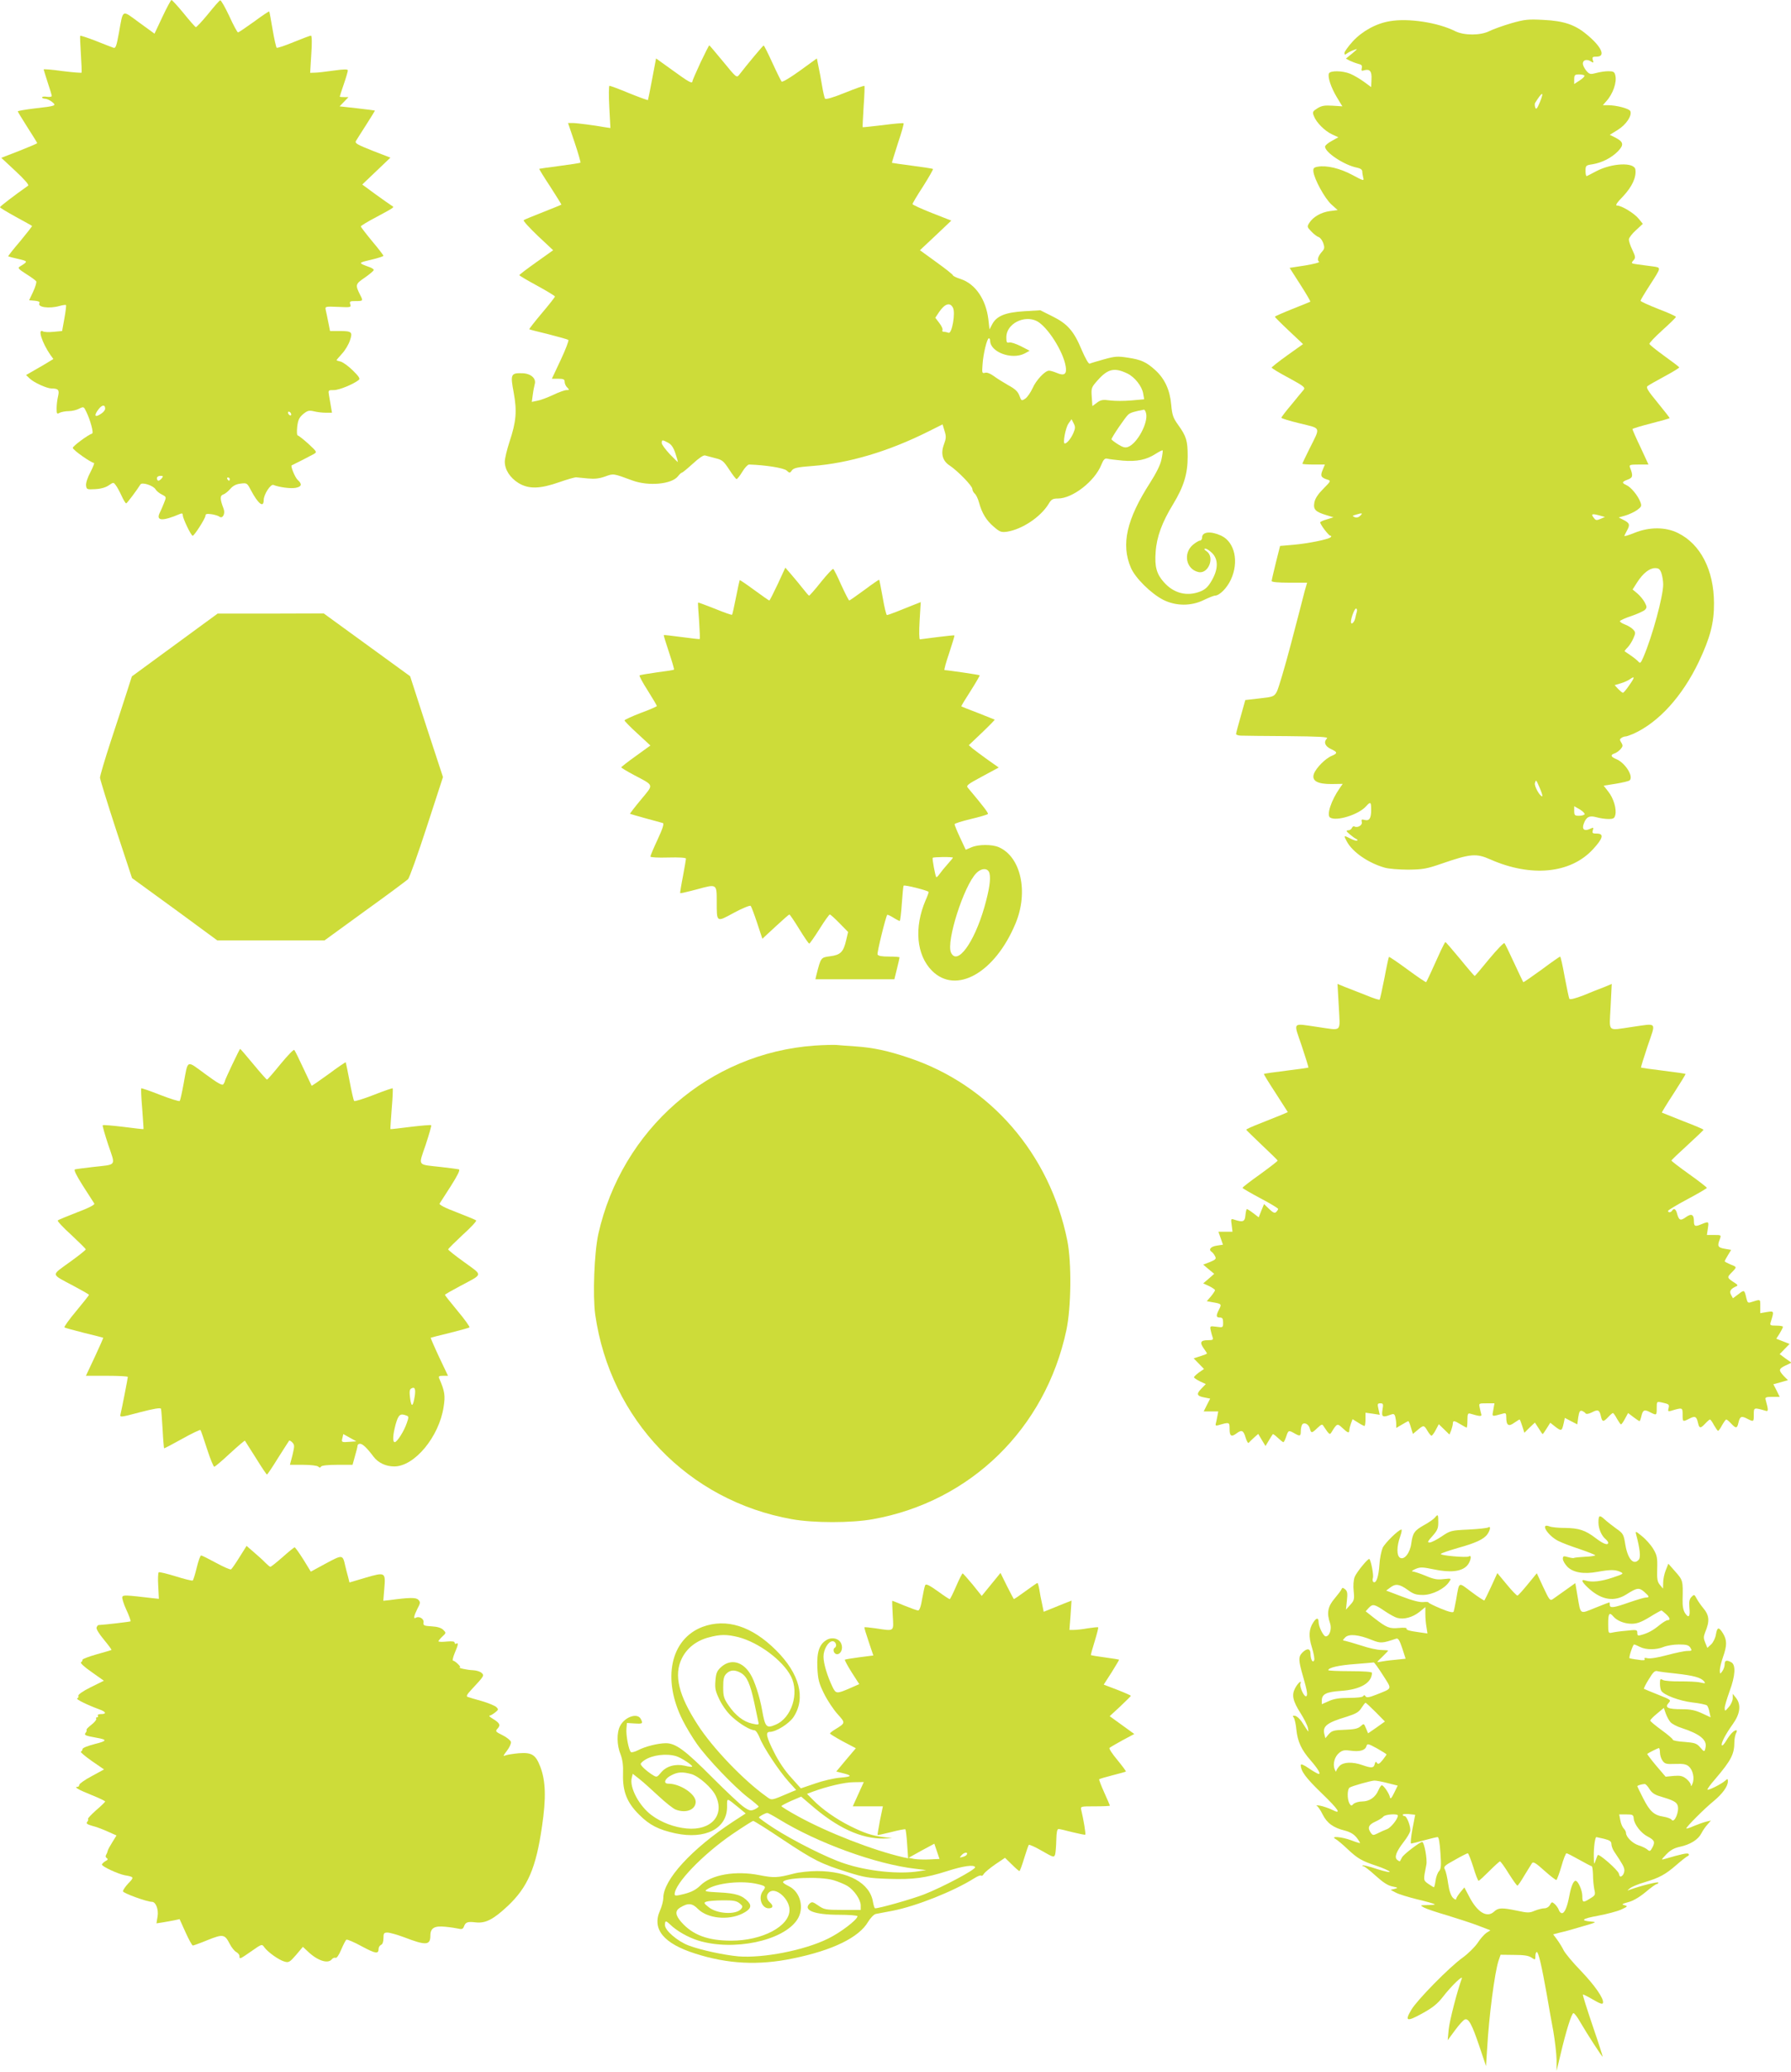
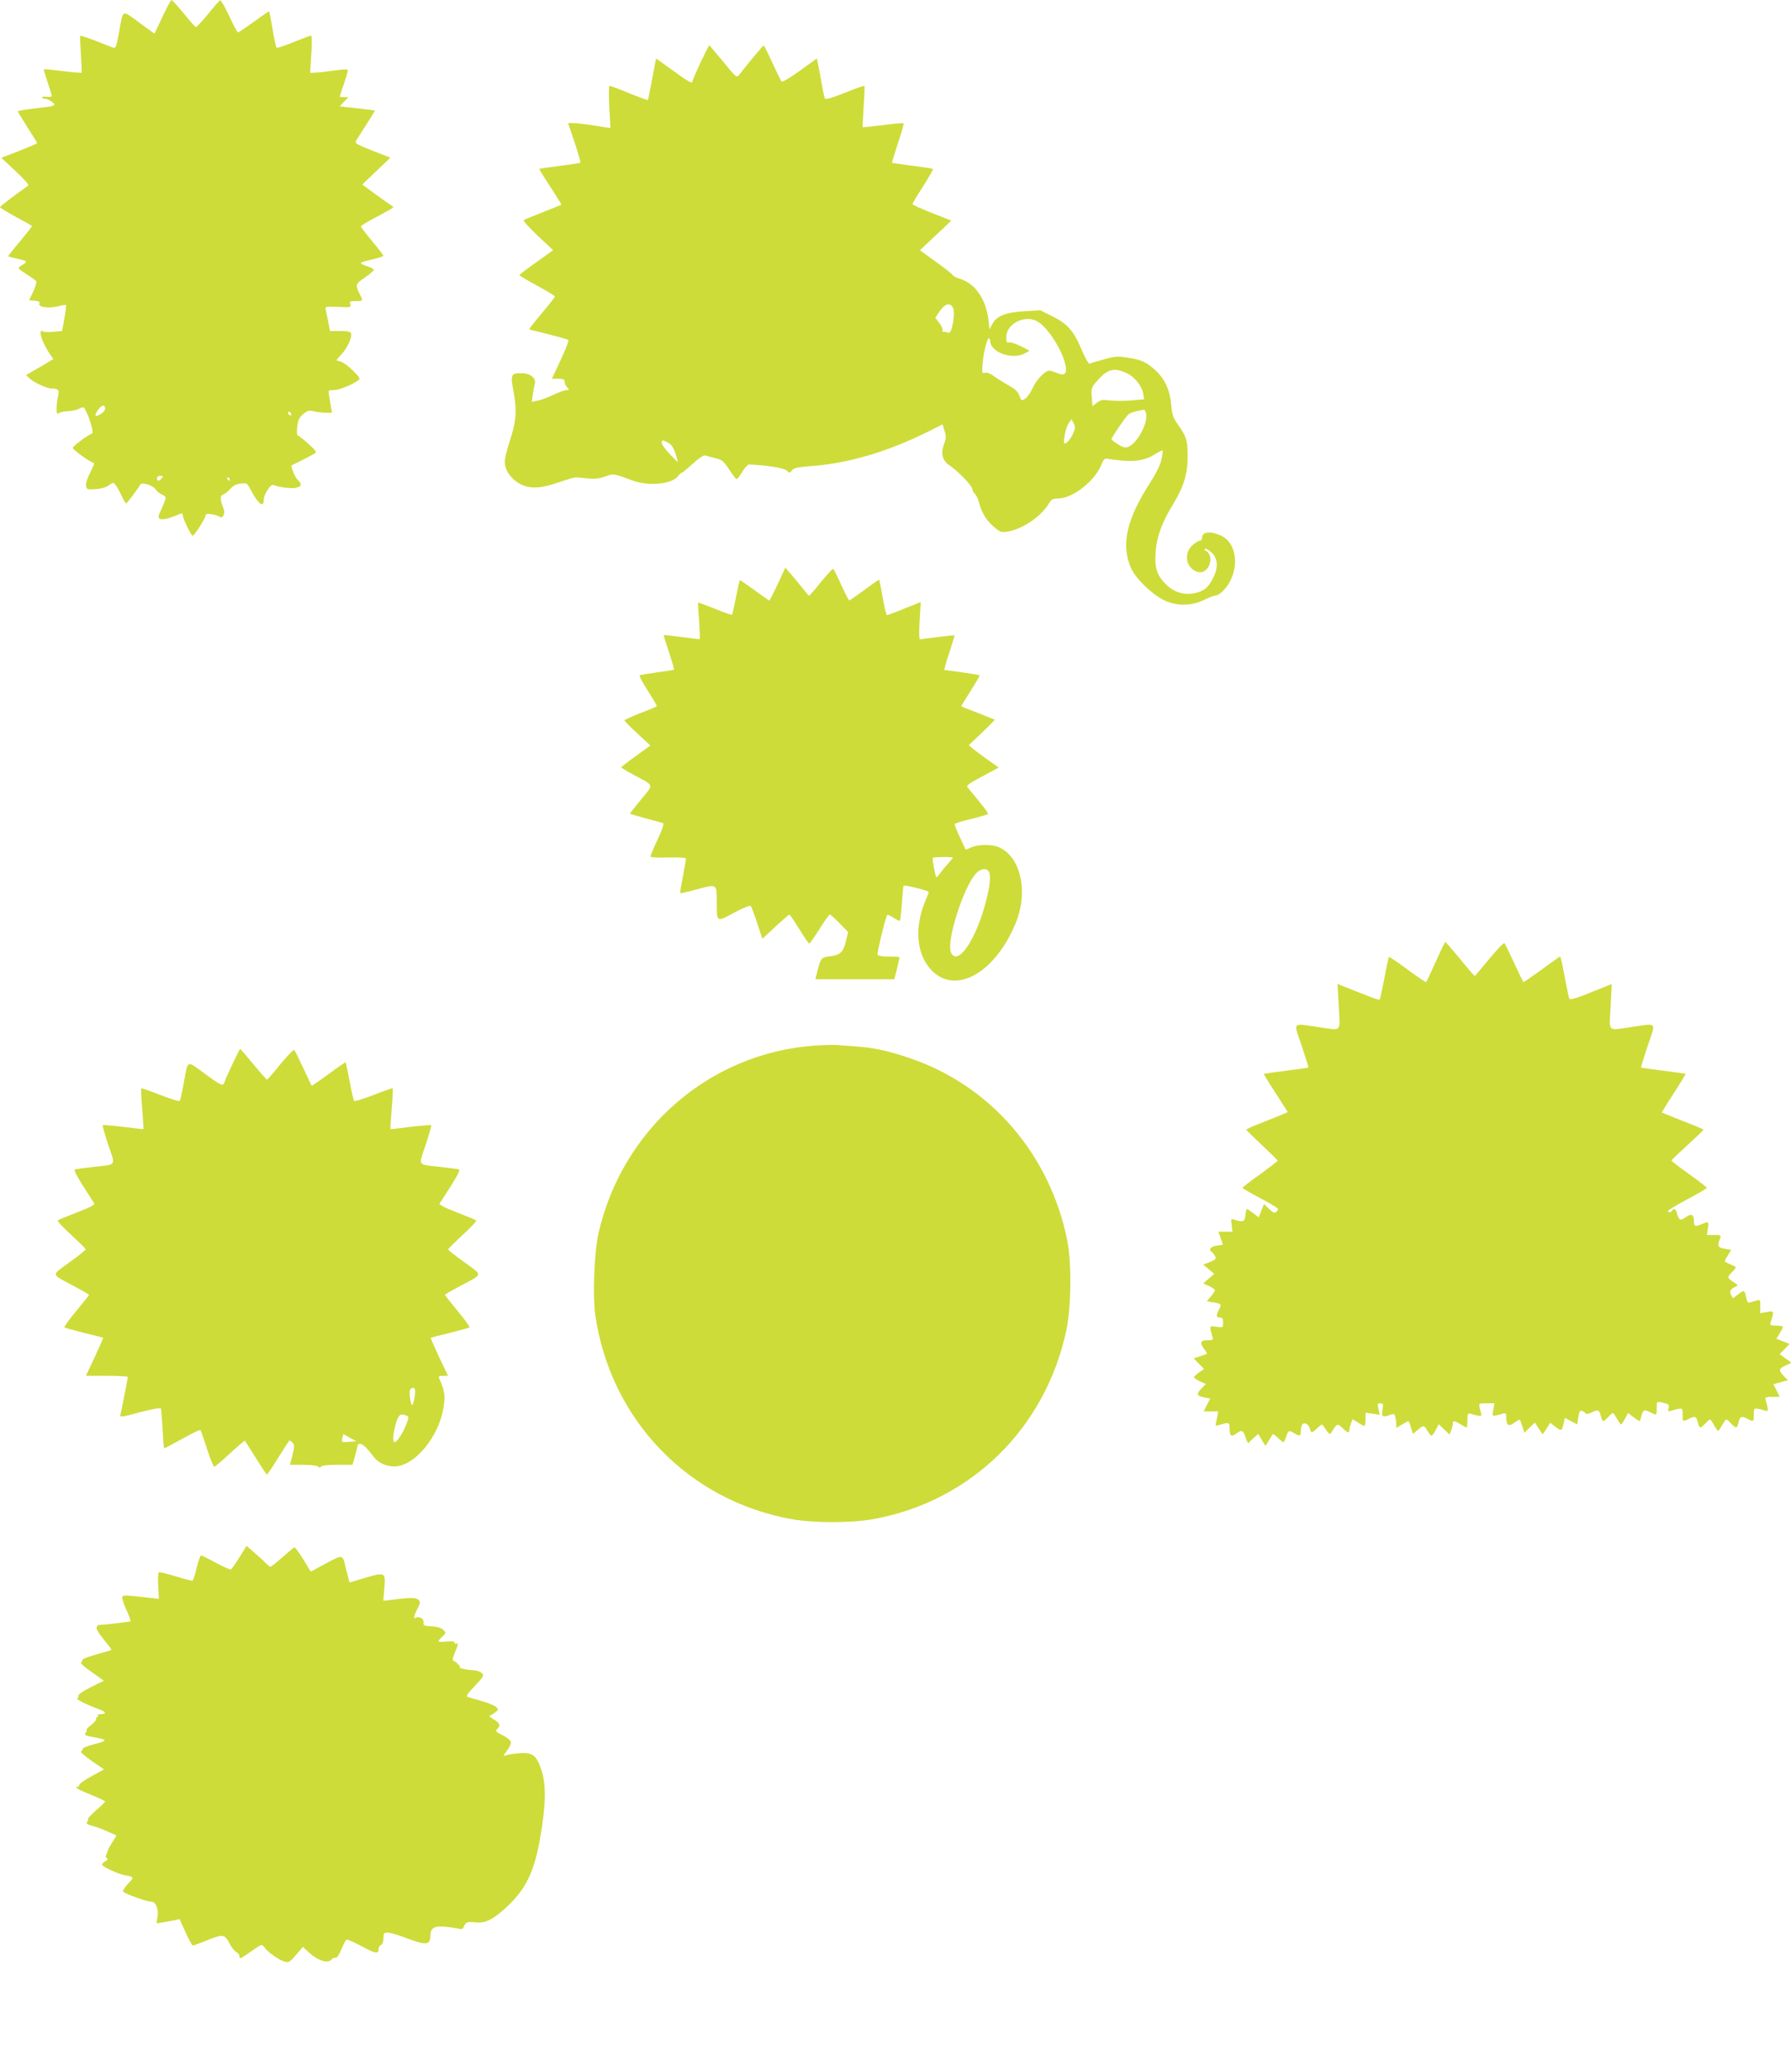
<svg xmlns="http://www.w3.org/2000/svg" version="1.0" width="1107pt" height="1280pt" viewBox="0 0 1107 1280" preserveAspectRatio="xMidYMid meet">
  <g transform="translate(0,1280) scale(0.1,-0.1)" fill="#cddc39" stroke="none">
    <path d="M1004 12696 l-49 -104 -95 69 c-109 80 -98 85 -125 -64 -15 -82 -20 -97 -34 -92 -9 3 -58 22 -108 42 -51 20 -95 34 -97 32 -2 -2 0 -53 4 -114 4 -60 6 -112 4 -114 -2 -2 -56 2 -119 10 -63 9 -115 13 -115 10 0 -3 12 -40 25 -81 14 -41 25 -78 25 -83 0 -5 -14 -7 -30 -5 -16 3 -30 1 -30 -4 0 -4 9 -8 19 -8 10 0 29 -9 42 -19 30 -24 26 -26 -108 -41 -57 -7 -103 -15 -103 -18 0 -3 27 -47 60 -99 33 -51 60 -95 60 -97 0 -3 -50 -24 -111 -48 l-111 -43 88 -82 c56 -52 85 -86 78 -90 -88 -62 -174 -128 -174 -133 0 -4 44 -30 98 -60 53 -29 99 -54 100 -56 2 -1 -31 -43 -73 -94 -43 -50 -76 -92 -74 -94 2 -1 30 -9 63 -16 60 -14 60 -15 10 -46 -16 -9 -12 -15 38 -47 31 -19 59 -40 62 -45 3 -6 -5 -34 -19 -64 l-25 -53 35 -3 c22 -2 33 -7 29 -14 -16 -26 60 -37 125 -18 19 5 37 8 39 5 2 -2 -2 -39 -10 -82 l-14 -78 -52 -5 c-29 -3 -59 -2 -67 3 -34 19 -5 -71 46 -145 l19 -26 -56 -34 c-31 -18 -69 -40 -85 -49 l-28 -16 22 -21 c27 -26 105 -61 134 -62 44 0 51 -9 42 -48 -5 -20 -9 -54 -9 -75 0 -34 2 -37 19 -27 11 5 36 10 56 10 20 0 49 7 64 15 28 14 29 13 44 -18 25 -51 47 -132 37 -135 -28 -10 -120 -78 -120 -89 0 -13 114 -93 131 -93 4 0 -6 -26 -22 -57 -17 -31 -29 -68 -27 -82 3 -25 5 -26 58 -23 35 2 65 11 83 24 28 19 29 19 42 1 8 -10 24 -39 36 -65 12 -27 25 -48 29 -48 5 0 68 84 88 117 10 16 81 -7 94 -31 5 -9 22 -23 38 -31 29 -15 29 -15 14 -52 -8 -21 -20 -48 -26 -60 -26 -52 15 -55 125 -8 12 5 17 3 17 -9 0 -19 51 -126 61 -126 10 0 79 108 79 124 0 11 9 13 38 9 20 -3 42 -10 48 -15 20 -15 38 18 26 49 -23 60 -23 81 -2 88 10 3 30 19 43 34 16 19 36 30 63 33 39 5 41 5 64 -39 46 -87 80 -113 80 -62 0 34 43 100 60 93 34 -14 106 -24 137 -18 38 7 42 23 13 49 -16 14 -46 87 -37 90 6 2 115 58 135 69 23 13 22 14 -33 65 -31 28 -61 51 -65 51 -5 0 -6 24 -3 53 5 42 12 57 36 78 27 22 36 25 67 18 19 -5 52 -9 74 -9 l38 0 -6 35 c-3 19 -9 51 -12 70 -6 35 -6 35 30 35 33 0 120 36 154 63 9 7 1 21 -37 58 -27 27 -61 51 -75 55 -14 3 -26 7 -26 9 0 1 15 19 34 40 19 20 41 57 49 82 18 53 12 58 -70 58 l-53 0 -11 55 c-6 30 -13 65 -16 76 -4 21 -2 21 77 18 78 -4 81 -3 75 16 -6 18 -2 20 34 20 46 0 46 1 27 38 -31 62 -30 67 29 107 30 21 55 42 55 47 0 5 -12 13 -27 18 -71 26 -71 26 10 45 42 10 77 21 77 25 0 3 -31 44 -70 90 -38 46 -70 88 -70 91 0 4 44 31 98 59 115 62 111 59 92 70 -8 5 -52 36 -98 69 l-83 61 87 83 87 83 -111 43 c-93 37 -110 46 -102 60 5 9 34 54 64 101 30 47 54 86 53 87 -1 1 -51 7 -110 14 l-108 12 27 28 28 29 -27 0 c-15 0 -27 1 -27 3 0 2 11 37 25 77 14 40 25 79 25 85 0 8 -23 8 -87 -1 -49 -7 -101 -13 -117 -13 l-29 -1 7 115 c5 67 4 115 -2 115 -5 0 -53 -18 -107 -40 -53 -22 -101 -38 -105 -35 -3 2 -15 53 -25 112 -10 59 -19 110 -21 112 -2 2 -44 -26 -94 -63 -50 -36 -94 -66 -99 -66 -4 0 -29 45 -54 101 -26 55 -51 99 -56 97 -5 -1 -39 -40 -76 -86 -37 -45 -71 -81 -75 -80 -4 2 -38 40 -75 86 -37 45 -71 82 -75 82 -4 0 -29 -47 -56 -104z m-354 -2421 c0 -8 -10 -21 -22 -29 -42 -30 -51 -15 -17 28 21 26 39 27 39 1z m1150 -36 c0 -6 -4 -7 -10 -4 -5 3 -10 11 -10 16 0 6 5 7 10 4 6 -3 10 -11 10 -16z m-800 -394 c-7 -8 -16 -15 -21 -15 -5 0 -9 7 -9 15 0 9 9 15 21 15 18 0 19 -2 9 -15z m420 -5 c0 -5 -2 -10 -4 -10 -3 0 -8 5 -11 10 -3 6 -1 10 4 10 6 0 11 -4 11 -10z" />
-     <path d="M8590 12669 c-85 -14 -171 -62 -229 -125 -28 -31 -51 -63 -51 -71 0 -11 3 -13 13 -5 7 6 26 16 42 22 29 11 29 10 -8 -21 l-38 -31 24 -13 c13 -6 36 -15 51 -19 22 -5 27 -11 23 -27 -4 -15 -1 -19 12 -14 37 11 51 -4 48 -55 l-2 -48 -45 33 c-25 18 -62 40 -84 49 -48 20 -125 21 -132 2 -9 -22 13 -87 49 -147 l34 -56 -61 4 c-49 3 -67 0 -93 -16 -30 -19 -32 -23 -22 -48 15 -40 67 -92 112 -113 l39 -18 -41 -23 c-23 -12 -41 -28 -41 -35 0 -36 120 -115 198 -130 20 -4 32 -12 32 -23 0 -9 3 -26 6 -39 6 -21 2 -20 -67 17 -76 41 -160 61 -214 51 -25 -4 -29 -10 -27 -30 5 -47 71 -167 111 -203 l39 -35 -47 -6 c-54 -7 -103 -35 -127 -71 -16 -25 -16 -27 11 -55 16 -17 36 -32 46 -35 9 -3 22 -20 28 -37 9 -27 8 -35 -7 -52 -26 -29 -33 -54 -19 -63 7 -4 -31 -14 -85 -23 l-97 -15 66 -103 c36 -56 64 -104 62 -106 -2 -1 -52 -22 -111 -45 -60 -24 -108 -45 -108 -48 0 -3 39 -42 87 -87 l87 -82 -97 -69 c-53 -38 -97 -73 -97 -76 0 -4 47 -33 106 -64 92 -50 103 -59 92 -73 -7 -8 -41 -49 -75 -91 -35 -41 -63 -78 -63 -82 0 -4 52 -20 115 -35 133 -33 128 -18 59 -156 -24 -48 -44 -90 -44 -93 0 -3 31 -5 69 -5 l70 0 -14 -34 c-16 -37 -10 -47 32 -60 20 -6 18 -10 -27 -55 -33 -33 -51 -60 -56 -85 -8 -44 6 -58 75 -79 l43 -13 -41 -13 c-23 -6 -41 -15 -41 -18 0 -14 53 -83 63 -83 7 0 7 -3 2 -9 -15 -14 -141 -39 -232 -47 l-81 -7 -26 -103 c-14 -57 -26 -108 -26 -114 0 -6 41 -10 109 -10 l110 0 -15 -52 c-7 -29 -45 -174 -84 -323 -39 -148 -79 -283 -89 -300 -16 -28 -22 -31 -106 -40 l-88 -10 -28 -100 c-16 -55 -29 -104 -29 -110 0 -5 15 -10 32 -10 18 -1 148 -2 287 -3 198 -2 252 -5 243 -14 -22 -22 -13 -48 23 -65 43 -20 44 -27 6 -43 -39 -16 -97 -75 -110 -111 -15 -43 22 -64 111 -63 l67 1 -18 -26 c-53 -75 -83 -167 -60 -182 40 -25 177 18 223 70 27 30 31 27 31 -22 0 -53 -11 -70 -40 -63 -19 5 -22 3 -18 -13 5 -20 -27 -38 -46 -27 -5 3 -11 -1 -15 -9 -3 -8 -13 -15 -23 -15 -15 -1 -13 -5 9 -24 15 -13 33 -26 40 -29 7 -2 10 -7 7 -10 -3 -4 -22 2 -42 12 -42 21 -43 21 -23 -17 35 -66 133 -134 236 -163 25 -7 90 -12 145 -12 88 1 113 5 205 37 180 62 214 65 302 26 252 -111 495 -87 633 62 64 69 71 98 24 98 -26 0 -29 3 -24 20 6 19 4 19 -20 8 -33 -15 -49 -1 -36 33 15 42 35 52 78 40 21 -6 54 -11 74 -11 31 0 38 4 43 25 9 37 -11 104 -44 145 l-28 36 76 12 c42 7 80 16 85 21 25 25 -29 109 -83 131 -34 14 -38 26 -11 35 10 3 27 15 37 26 15 17 16 23 5 41 -11 17 -10 22 1 29 7 5 18 9 25 9 7 0 29 8 50 17 156 71 301 231 403 444 71 150 95 242 94 364 -1 204 -84 364 -223 432 -76 38 -177 38 -268 1 -35 -14 -63 -23 -63 -19 1 3 7 17 15 31 21 37 18 48 -17 66 l-33 17 42 12 c23 7 55 22 72 34 27 20 29 25 20 49 -15 40 -58 92 -85 104 -32 15 -30 21 7 35 32 12 34 23 13 77 -5 14 3 16 54 16 l61 0 -49 106 c-28 58 -50 109 -50 113 0 3 52 19 115 35 63 16 115 31 115 33 0 2 -34 46 -75 96 -61 74 -73 94 -61 102 7 6 55 33 105 60 50 27 91 52 90 55 0 3 -41 34 -91 70 -50 36 -92 70 -93 75 -2 6 35 44 80 85 46 41 83 78 84 82 0 4 -48 26 -109 49 -60 24 -110 46 -110 51 0 4 25 46 56 94 74 115 73 110 20 118 -25 3 -66 9 -91 12 -43 6 -45 7 -30 24 15 17 15 22 -6 67 -13 26 -22 56 -21 65 1 9 20 35 44 56 l42 39 -25 31 c-26 33 -106 82 -134 82 -13 0 -2 17 38 58 55 59 82 117 75 165 -7 46 -145 40 -242 -11 -28 -15 -54 -28 -58 -30 -5 -2 -8 12 -8 31 0 34 2 36 43 42 60 10 118 40 158 81 38 40 34 58 -19 85 l-32 16 50 31 c51 32 88 87 77 115 -6 16 -86 37 -139 37 l-31 0 20 23 c42 45 68 119 57 162 -5 21 -12 25 -43 25 -20 0 -53 -5 -75 -11 -33 -9 -41 -8 -56 8 -10 10 -21 28 -25 41 -8 28 19 41 47 23 18 -11 19 -10 13 8 -5 18 -2 21 24 21 58 0 30 62 -63 138 -72 60 -142 83 -266 89 -95 5 -116 3 -200 -21 -51 -15 -112 -37 -134 -48 -55 -28 -156 -28 -211 -1 -107 54 -290 82 -405 62z m1203 -336 c3 -5 -11 -18 -29 -30 l-34 -22 0 29 c0 26 4 30 29 30 17 0 32 -3 34 -7z m-275 -164 c-17 -41 -23 -48 -29 -33 -3 11 -4 24 0 29 44 71 57 73 29 4z m-1110 -2555 c-11 -11 -23 -14 -35 -9 -16 7 -15 9 7 15 40 12 45 11 28 -6z m1484 -20 c-22 -10 -29 -9 -39 4 -21 26 -15 30 27 19 l40 -11 -28 -12z m377 -335 c6 -18 11 -49 11 -70 0 -73 -67 -320 -122 -448 -16 -37 -20 -42 -31 -29 -7 8 -28 25 -47 38 -19 13 -36 25 -38 26 -2 1 6 12 18 24 12 12 28 38 36 57 14 32 14 37 -2 54 -9 10 -32 24 -51 31 -18 7 -32 16 -30 21 1 4 33 19 70 31 38 13 75 30 84 38 13 14 13 19 -1 46 -8 16 -29 41 -45 55 l-30 25 28 44 c36 56 76 88 111 88 22 0 30 -6 39 -31z m-1882 -236 c-3 -10 -8 -30 -11 -45 -6 -25 -26 -41 -26 -20 0 23 22 82 31 82 6 0 8 -8 6 -17z m1683 -457 c-17 -25 -34 -46 -39 -46 -4 0 -17 11 -29 23 l-22 24 37 11 c21 6 47 18 58 26 31 22 30 11 -5 -38z m-551 -639 c11 -26 17 -47 13 -47 -15 1 -49 62 -45 81 7 25 7 24 32 -34z m275 -158 c-3 -5 -18 -9 -35 -9 -26 0 -29 4 -29 30 l0 29 35 -20 c19 -12 32 -25 29 -30z" />
    <path d="M4330 12414 c-27 -59 -50 -111 -50 -115 0 -19 -23 -6 -122 66 l-103 74 -24 -127 c-13 -70 -25 -128 -26 -130 -2 -2 -54 17 -116 42 -62 26 -117 46 -122 46 -4 0 -5 -59 -1 -131 l7 -130 -34 5 c-67 12 -174 26 -201 26 l-27 0 41 -121 c22 -66 38 -122 36 -124 -2 -2 -59 -11 -128 -20 -69 -9 -126 -17 -127 -18 -1 -2 29 -51 68 -110 38 -59 69 -109 69 -111 0 -1 -51 -22 -112 -46 -62 -24 -117 -47 -121 -50 -5 -4 35 -47 87 -97 l95 -89 -104 -74 c-58 -41 -105 -77 -105 -80 0 -3 49 -32 110 -65 60 -33 110 -63 110 -67 0 -4 -36 -50 -81 -103 -45 -53 -79 -98 -78 -99 2 -2 56 -16 119 -31 63 -16 119 -32 123 -35 4 -4 -17 -59 -47 -123 l-55 -117 40 0 c32 0 39 -4 39 -19 0 -11 7 -27 16 -35 14 -15 14 -16 -4 -16 -11 0 -48 -13 -83 -30 -35 -16 -79 -33 -98 -36 l-34 -7 6 44 c3 24 9 53 12 65 11 36 -24 67 -78 68 -70 2 -73 -7 -52 -119 21 -115 16 -179 -26 -305 -16 -49 -29 -104 -29 -122 0 -50 32 -99 84 -132 64 -39 133 -37 253 5 48 17 95 30 103 30 8 -1 41 -4 73 -7 42 -4 71 -1 107 12 53 19 48 20 170 -25 99 -36 241 -23 280 26 10 13 21 23 25 23 4 0 34 25 67 55 38 35 66 54 76 51 10 -3 38 -10 64 -17 42 -10 51 -18 85 -70 21 -32 41 -59 46 -59 4 0 20 20 35 45 15 25 34 45 42 45 99 -3 214 -21 232 -37 19 -17 20 -17 33 1 11 15 35 20 127 27 225 17 470 90 716 213 l88 44 12 -40 c11 -34 10 -47 -3 -82 -22 -58 -10 -104 36 -133 49 -33 139 -125 139 -144 0 -9 7 -22 15 -29 8 -7 20 -31 26 -54 18 -66 45 -111 91 -150 38 -33 47 -36 83 -31 93 15 206 90 256 171 17 29 26 34 58 34 90 0 227 106 268 208 14 34 22 42 38 38 11 -3 54 -8 95 -12 86 -7 146 5 203 42 22 14 41 24 43 21 2 -2 -1 -27 -7 -55 -6 -33 -33 -86 -70 -144 -146 -227 -181 -382 -119 -526 27 -63 124 -159 200 -198 78 -39 172 -40 251 -1 31 15 62 27 68 27 29 0 75 47 99 99 51 110 24 233 -61 272 -64 29 -117 24 -117 -12 0 -10 -6 -19 -13 -19 -7 0 -27 -12 -45 -27 -60 -53 -41 -149 34 -167 62 -16 105 91 52 128 -16 11 -18 16 -7 16 8 0 27 -13 42 -28 38 -39 37 -99 -3 -168 -22 -39 -39 -55 -70 -68 -83 -33 -166 -12 -227 58 -44 49 -57 96 -50 185 6 94 40 185 108 296 66 109 90 187 90 295 0 97 -8 124 -59 195 -31 43 -37 60 -43 126 -8 90 -40 159 -98 212 -55 50 -88 65 -169 77 -63 10 -80 9 -148 -10 -43 -12 -83 -24 -89 -27 -7 -2 -27 34 -49 85 -48 116 -88 162 -182 208 l-74 37 -100 -6 c-115 -7 -170 -29 -197 -80 l-17 -32 -7 62 c-15 123 -80 219 -171 249 -26 8 -48 19 -48 23 0 4 -46 41 -102 81 l-102 74 97 91 97 92 -120 47 c-66 26 -120 51 -120 55 0 4 29 54 66 110 36 57 63 105 61 107 -2 2 -59 11 -128 20 -68 9 -125 17 -126 18 -1 1 16 55 37 121 22 65 38 121 35 123 -2 3 -60 -2 -127 -11 -68 -8 -124 -14 -126 -13 -1 2 2 59 6 127 5 68 7 126 5 128 -2 3 -56 -16 -120 -42 -77 -31 -119 -43 -124 -36 -3 6 -12 42 -18 80 -6 38 -16 91 -22 118 l-10 50 -105 -76 c-58 -42 -108 -72 -113 -67 -4 5 -30 57 -57 116 -27 59 -51 107 -54 107 -4 0 -105 -121 -151 -181 -16 -20 -18 -18 -99 81 -46 55 -84 101 -86 101 -2 0 -26 -48 -54 -106z m1560 -1515 c17 -31 -6 -163 -27 -155 -8 3 -21 6 -29 6 -9 0 -12 5 -9 10 4 6 -5 26 -19 44 l-25 33 24 36 c35 51 67 61 85 26z m519 -83 c66 -35 163 -187 178 -280 8 -48 -9 -60 -55 -40 -19 8 -40 14 -48 14 -25 0 -81 -60 -102 -109 -12 -26 -32 -55 -45 -64 -23 -15 -24 -14 -36 18 -9 25 -26 42 -69 65 -31 18 -72 43 -90 57 -21 15 -41 23 -53 20 -19 -5 -20 -2 -16 51 4 66 28 162 39 162 5 0 8 -7 8 -15 0 -70 133 -120 213 -79 l31 17 -54 28 c-30 15 -63 26 -72 23 -15 -4 -18 1 -18 33 0 82 110 139 189 99z m560 -324 c45 -22 90 -79 97 -124 l6 -35 -79 -7 c-44 -4 -103 -4 -132 0 -44 6 -57 4 -81 -14 l-28 -21 -4 57 c-4 55 -2 59 36 102 64 72 104 81 185 42z m115 -246 c14 -57 -54 -185 -111 -207 -19 -7 -32 -3 -63 16 -22 14 -40 28 -40 31 0 11 87 139 104 153 14 12 38 19 97 30 4 0 10 -10 13 -23z m-449 -120 c-15 -35 -40 -66 -54 -66 -13 0 4 94 23 123 l19 27 13 -25 c11 -21 11 -31 -1 -59z m-2506 -61 c20 -10 33 -29 45 -64 9 -27 16 -52 16 -55 0 -3 -22 19 -50 48 -27 29 -50 60 -50 69 0 21 4 21 39 2z" />
    <path d="M4807 9191 c-26 -55 -49 -101 -52 -101 -3 0 -44 29 -92 64 -49 36 -89 63 -91 62 -1 -2 -12 -50 -23 -107 -11 -56 -22 -105 -24 -107 -2 -3 -50 14 -106 37 -57 22 -103 40 -104 38 -2 -1 1 -51 6 -112 4 -60 6 -111 4 -113 -1 -2 -51 4 -111 12 -60 8 -110 14 -111 12 -2 -1 13 -49 32 -106 19 -57 33 -105 31 -107 -2 -3 -50 -10 -105 -17 -56 -8 -105 -16 -108 -19 -3 -3 20 -46 51 -94 31 -49 56 -92 56 -95 0 -3 -45 -23 -100 -43 -55 -21 -100 -42 -100 -46 0 -4 36 -41 80 -81 l80 -74 -90 -65 c-49 -35 -90 -67 -90 -70 0 -3 35 -24 78 -47 128 -68 124 -55 44 -152 -39 -47 -69 -86 -68 -88 2 -1 46 -14 97 -28 52 -14 100 -27 106 -29 9 -3 -1 -34 -32 -101 -25 -53 -45 -101 -45 -106 0 -5 46 -8 110 -6 69 2 110 -1 110 -7 0 -5 -9 -55 -19 -110 -11 -55 -18 -101 -17 -103 2 -2 50 9 106 24 121 33 120 34 120 -76 0 -131 -3 -129 107 -69 52 28 99 47 103 42 4 -4 22 -52 40 -106 l32 -97 81 75 c44 41 83 75 86 75 3 0 31 -41 61 -90 30 -49 58 -90 62 -90 3 0 32 41 63 90 31 50 60 90 64 90 4 0 31 -24 60 -54 l53 -54 -12 -51 c-17 -73 -35 -91 -99 -99 -58 -8 -57 -6 -85 -116 l-6 -26 244 0 244 0 16 65 c9 35 16 67 16 70 0 3 -29 5 -65 5 -45 0 -67 4 -71 13 -4 12 51 235 60 245 2 2 19 -6 37 -17 19 -12 37 -21 40 -21 3 0 9 48 13 107 4 59 9 109 11 111 6 7 155 -31 155 -39 0 -4 -8 -27 -19 -51 -72 -168 -57 -338 39 -435 149 -150 390 -14 517 292 81 194 33 412 -104 471 -42 18 -125 18 -169 -1 l-35 -15 -35 75 c-19 40 -34 78 -34 83 0 4 45 19 101 32 55 13 102 27 105 31 4 6 -25 44 -123 161 -13 14 -4 22 88 71 l102 55 -68 48 c-38 27 -79 58 -93 69 l-24 21 82 78 c45 43 80 79 78 80 -2 1 -48 19 -103 41 -55 21 -101 39 -103 41 -2 1 24 44 57 95 33 52 58 95 56 97 -3 3 -192 31 -217 32 -4 0 9 48 29 106 19 58 34 107 32 108 -2 2 -49 -3 -104 -10 -55 -7 -104 -13 -109 -14 -5 0 -6 49 -2 115 l7 115 -51 -20 c-27 -11 -73 -29 -100 -40 -28 -11 -54 -20 -58 -20 -4 0 -16 48 -26 108 -11 59 -20 108 -22 110 -1 2 -42 -26 -90 -62 -49 -36 -92 -66 -95 -66 -3 0 -25 43 -49 95 -23 53 -46 98 -50 100 -4 2 -38 -34 -75 -80 -37 -47 -71 -85 -74 -85 -3 0 -20 20 -38 43 -18 23 -50 62 -71 86 l-38 44 -47 -102z m1083 -1690 c0 -2 -15 -20 -33 -40 -18 -20 -40 -47 -49 -60 -10 -14 -19 -23 -21 -20 -6 6 -26 113 -22 119 4 6 125 7 125 1z m226 -97 c9 -35 -2 -105 -32 -210 -64 -221 -168 -362 -206 -279 -31 68 80 414 157 491 33 33 73 32 81 -2z" />
-     <path d="M1080 8815 l-265 -194 -33 -103 c-18 -57 -63 -193 -99 -303 -36 -110 -65 -209 -65 -220 1 -11 45 -155 99 -320 l99 -300 264 -192 263 -193 332 0 331 0 249 181 c138 99 257 188 267 197 9 9 61 155 116 324 l100 307 -102 311 -101 312 -267 194 -267 194 -328 -1 -328 0 -265 -194z" />
    <path d="M8906 6928 c-52 -116 -88 -193 -91 -196 -2 -2 -54 33 -115 78 -61 45 -113 80 -115 78 -2 -2 -15 -61 -28 -131 -14 -71 -27 -131 -30 -133 -2 -3 -40 9 -83 27 -44 17 -101 40 -128 50 l-49 20 8 -141 c8 -162 24 -147 -130 -125 -162 23 -151 36 -99 -117 24 -72 43 -133 41 -134 -1 -1 -63 -10 -137 -19 -74 -9 -136 -18 -138 -20 -2 -1 31 -55 73 -119 l75 -117 -42 -18 c-24 -10 -82 -33 -130 -52 -49 -19 -87 -36 -85 -39 1 -3 45 -45 97 -95 52 -49 96 -92 97 -95 2 -3 -47 -40 -107 -84 -61 -43 -110 -81 -110 -85 0 -3 50 -32 110 -64 61 -32 110 -62 110 -66 0 -4 -5 -12 -12 -19 -9 -9 -19 -5 -44 19 l-31 30 -17 -41 -16 -41 -34 26 c-18 14 -36 25 -39 25 -3 0 -7 -17 -9 -37 -3 -41 -15 -46 -67 -29 -23 8 -24 7 -18 -33 l5 -41 -44 0 -43 0 14 -40 14 -40 -39 -6 c-38 -6 -52 -25 -30 -39 5 -3 15 -15 20 -26 9 -16 5 -21 -31 -36 l-42 -16 34 -29 34 -28 -34 -30 -34 -29 37 -17 c20 -10 36 -21 36 -25 0 -4 -11 -21 -25 -38 l-26 -30 38 -7 c53 -9 55 -11 38 -44 -20 -39 -19 -50 5 -50 16 0 20 -7 20 -31 0 -31 -1 -32 -41 -26 -40 5 -41 5 -36 -21 3 -15 9 -35 12 -44 6 -15 1 -18 -28 -18 -46 0 -53 -13 -28 -49 12 -16 21 -31 21 -33 0 -3 -19 -10 -41 -17 l-41 -13 32 -33 32 -33 -31 -21 c-17 -13 -31 -26 -31 -30 0 -4 16 -15 36 -25 l37 -17 -28 -29 c-32 -33 -28 -45 20 -54 l35 -7 -20 -39 -20 -40 45 0 45 0 -6 -32 c-3 -18 -8 -39 -10 -46 -2 -9 2 -11 14 -8 72 21 72 21 72 -23 0 -44 11 -51 44 -26 31 23 42 18 55 -27 7 -23 16 -37 19 -32 4 5 19 19 33 32 l26 23 22 -37 23 -38 21 35 c11 19 22 36 24 38 2 3 16 -8 31 -22 16 -15 31 -27 34 -27 4 0 12 16 18 35 13 39 15 40 50 20 35 -20 40 -19 40 13 0 15 4 33 8 40 12 18 41 4 48 -24 8 -30 12 -30 47 4 24 22 30 25 37 12 5 -8 16 -24 24 -35 14 -17 17 -18 25 -5 35 57 37 57 68 28 33 -31 43 -35 43 -14 0 8 5 27 10 41 l10 27 34 -21 c18 -12 36 -21 40 -21 3 0 6 19 6 41 l0 41 44 -6 44 -7 -8 36 c-7 31 -6 35 12 35 18 0 19 -5 13 -40 -7 -44 1 -49 48 -31 21 8 26 6 31 -12 3 -12 6 -33 6 -45 l0 -24 36 21 c19 12 37 21 39 21 2 0 10 -18 16 -40 l12 -39 29 24 c37 32 40 31 61 -5 10 -17 21 -30 25 -30 4 0 16 16 26 35 l19 36 33 -32 33 -32 11 27 c5 15 10 34 10 42 0 19 9 18 48 -6 18 -11 35 -20 37 -20 3 0 5 21 5 46 0 38 3 45 18 40 57 -17 72 -18 68 -5 -2 8 -7 26 -10 42 -6 27 -6 27 42 27 l49 0 -7 -41 c-8 -44 -13 -42 58 -23 19 6 22 3 22 -22 0 -50 14 -60 48 -35 17 11 32 21 34 21 3 0 10 -19 17 -41 l13 -41 32 32 33 31 23 -35 c12 -20 23 -36 25 -36 2 0 13 16 25 35 l22 35 33 -26 c36 -27 39 -26 50 23 l7 33 38 -20 39 -20 6 44 c6 36 10 43 24 39 9 -4 19 -11 22 -16 4 -5 20 -2 38 7 38 20 47 16 56 -24 8 -36 15 -37 45 -5 13 14 26 25 29 25 4 0 15 -16 25 -35 11 -19 22 -35 25 -35 4 0 15 16 25 35 l19 35 33 -25 c18 -14 35 -25 38 -25 2 0 7 13 11 30 9 39 18 44 54 25 41 -21 41 -20 41 26 0 41 0 41 33 34 44 -10 46 -12 40 -36 -5 -17 -2 -20 13 -16 74 22 74 22 74 -22 0 -46 0 -47 41 -26 36 19 45 14 54 -25 8 -36 15 -37 45 -5 13 14 26 25 29 25 4 0 15 -16 25 -35 11 -19 22 -35 25 -35 4 0 15 16 25 35 11 19 22 35 26 35 4 0 17 -11 30 -25 30 -32 37 -31 45 5 9 39 18 44 54 25 41 -21 41 -20 41 26 0 44 0 44 73 23 18 -6 18 3 0 69 -4 14 3 17 42 17 l45 0 -19 39 -20 39 45 12 45 13 -26 26 c-33 36 -32 44 12 65 l36 17 -37 26 -36 27 30 31 31 32 -41 16 -41 16 21 33 c11 18 20 36 20 41 0 4 -19 7 -41 7 -38 0 -41 2 -34 23 21 68 21 68 -24 61 l-41 -7 0 43 c0 46 4 44 -60 24 -15 -5 -20 0 -25 22 -13 56 -13 57 -49 29 l-35 -26 -12 22 c-12 22 -2 37 35 53 7 3 6 8 -4 15 -58 38 -58 37 -26 70 33 34 33 33 -11 50 -18 8 -33 16 -33 19 0 2 9 19 20 37 l20 33 -40 7 c-42 7 -47 16 -30 59 9 26 9 26 -35 26 l-45 0 6 40 c7 45 6 45 -41 26 -37 -16 -45 -13 -45 18 0 43 -15 51 -50 26 -35 -25 -43 -20 -56 28 -7 23 -19 29 -29 12 -8 -12 -25 -13 -25 -1 0 4 54 37 120 72 66 35 120 67 120 70 0 3 -49 42 -110 85 -60 43 -110 81 -109 84 0 3 45 46 99 95 54 50 99 92 99 95 1 3 -56 27 -127 54 -70 28 -128 51 -130 52 -2 1 31 55 73 119 42 65 75 119 73 120 -2 2 -64 11 -138 20 -74 9 -136 18 -137 19 -2 1 17 62 41 134 52 153 63 140 -99 117 -154 -22 -138 -37 -130 125 l7 141 -48 -20 c-27 -10 -85 -33 -128 -51 -50 -19 -82 -27 -86 -21 -3 6 -16 67 -29 136 -12 69 -25 125 -28 125 -3 0 -55 -36 -115 -81 -61 -44 -111 -79 -113 -77 -1 2 -27 55 -56 118 -29 63 -56 119 -60 123 -3 5 -46 -39 -94 -97 -47 -58 -88 -106 -90 -106 -2 0 -43 47 -90 105 -48 58 -89 105 -91 105 -2 0 -15 -24 -28 -52z" />
    <path d="M5035 6340 c-651 -46 -1192 -518 -1337 -1165 -25 -115 -35 -379 -19 -497 93 -649 575 -1150 1216 -1264 135 -24 366 -24 500 0 603 108 1066 559 1196 1167 30 139 33 418 6 554 -108 536 -477 962 -981 1130 -127 43 -221 63 -328 70 -46 3 -99 7 -118 9 -19 1 -80 0 -135 -4z" />
-     <path d="M1436 6224 c-25 -53 -46 -99 -46 -103 0 -3 -4 -12 -9 -19 -6 -11 -33 4 -112 62 -119 87 -106 93 -134 -59 -10 -55 -21 -103 -24 -107 -4 -4 -58 13 -120 37 -63 25 -116 43 -118 41 -2 -2 0 -59 6 -127 5 -68 9 -125 8 -125 -1 -1 -57 5 -125 14 -67 8 -124 13 -127 10 -3 -2 13 -57 34 -121 46 -135 55 -120 -94 -137 -55 -6 -106 -13 -112 -15 -8 -3 10 -39 50 -102 35 -54 66 -103 70 -109 4 -7 -34 -27 -106 -54 -61 -24 -116 -46 -120 -50 -4 -4 33 -44 83 -89 49 -46 90 -86 90 -90 0 -4 -45 -40 -101 -80 -115 -84 -118 -69 28 -147 51 -27 93 -51 93 -54 0 -3 -36 -48 -79 -100 -44 -52 -76 -98 -73 -101 4 -3 59 -18 122 -34 63 -15 116 -29 118 -30 1 -1 -22 -54 -52 -118 l-55 -117 129 0 c72 0 130 -3 130 -7 0 -8 -36 -192 -45 -230 -5 -21 -3 -21 121 12 85 22 127 29 129 21 2 -6 6 -63 10 -126 3 -63 8 -116 9 -118 2 -1 52 25 111 58 59 33 111 58 114 55 3 -3 21 -56 41 -118 20 -62 40 -111 45 -109 6 2 50 39 98 84 48 44 89 79 91 77 1 -2 31 -50 67 -106 35 -57 66 -103 69 -103 3 0 34 46 69 103 36 56 66 104 68 106 2 3 11 -2 20 -11 14 -15 14 -22 1 -77 l-16 -61 82 0 c46 0 87 -5 93 -11 8 -8 13 -8 17 0 5 7 44 11 101 11 l94 0 15 54 c9 30 16 59 16 65 0 6 7 11 15 11 16 0 42 -24 84 -80 29 -38 76 -60 128 -60 125 0 277 183 305 368 11 69 7 97 -27 175 -6 14 -2 17 23 17 l31 0 -55 116 c-30 64 -53 118 -52 119 2 1 55 15 118 30 63 16 118 31 122 34 3 3 -29 49 -73 101 -43 52 -79 97 -79 100 0 3 42 27 93 54 146 78 143 63 28 147 -56 40 -101 76 -101 80 0 4 41 44 90 90 50 45 87 85 83 89 -4 4 -59 26 -120 50 -72 27 -110 47 -106 54 4 6 35 55 70 109 40 63 58 99 50 102 -6 2 -57 9 -112 15 -149 17 -140 2 -94 137 21 64 37 119 34 121 -3 3 -60 -2 -127 -10 -68 -9 -124 -15 -125 -14 -1 0 3 57 8 125 6 68 8 125 6 127 -2 2 -55 -16 -118 -41 -62 -24 -116 -41 -120 -37 -4 4 -16 58 -28 121 -12 63 -23 116 -24 118 -2 1 -50 -31 -106 -73 -57 -41 -104 -74 -105 -72 -1 2 -24 50 -51 108 -27 58 -52 109 -56 113 -4 5 -42 -35 -85 -87 -43 -53 -80 -96 -84 -96 -3 0 -41 43 -84 95 -43 52 -80 95 -82 95 -1 0 -23 -43 -48 -96z m1128 -2047 c-11 -69 -21 -75 -29 -17 -5 39 -4 55 6 61 22 13 29 0 23 -44z m-51 -123 c14 -5 14 -10 1 -47 -17 -50 -60 -117 -74 -117 -15 0 -12 46 6 112 17 59 28 67 67 52z m-353 -162 c-49 -4 -51 -3 -43 26 l5 22 41 -23 40 -22 -43 -3z" />
-     <path d="M8869 3424 c-7 -9 -37 -30 -66 -46 -61 -34 -71 -49 -80 -114 -8 -60 -44 -104 -70 -88 -21 14 -21 69 2 133 8 23 11 41 7 41 -17 0 -101 -82 -116 -113 -8 -19 -18 -66 -20 -105 -5 -74 -20 -117 -37 -106 -5 3 -7 15 -3 26 5 16 -11 103 -22 116 -6 8 -80 -82 -91 -111 -7 -19 -10 -54 -6 -88 5 -50 3 -58 -22 -85 l-26 -29 6 56 c5 45 3 58 -11 70 -14 11 -18 11 -22 1 -2 -7 -22 -33 -43 -58 -42 -49 -50 -90 -28 -153 12 -35 -3 -81 -27 -81 -14 0 -44 60 -44 89 0 28 -14 27 -33 -3 -27 -41 -30 -86 -8 -155 11 -35 17 -70 14 -78 -8 -21 -23 4 -23 40 0 33 -21 36 -50 7 -26 -26 -25 -48 5 -151 26 -90 30 -119 16 -119 -13 0 -40 61 -33 78 10 27 -17 3 -34 -30 -21 -41 -13 -78 35 -153 21 -33 41 -73 45 -90 6 -33 9 -35 -39 39 -12 17 -29 33 -40 35 -15 3 -17 0 -9 -10 6 -8 14 -42 17 -77 8 -72 30 -122 87 -187 46 -53 65 -85 51 -85 -5 0 -32 15 -60 34 -33 23 -51 30 -51 21 0 -37 30 -78 126 -171 111 -107 129 -137 67 -105 -21 10 -54 21 -73 25 -19 3 -29 3 -22 0 7 -3 24 -27 37 -54 27 -54 67 -83 138 -100 33 -9 55 -22 72 -43 13 -17 23 -33 21 -34 -1 -1 -26 6 -54 17 -58 22 -133 28 -97 8 11 -6 45 -34 75 -63 63 -59 88 -73 182 -104 36 -12 71 -28 77 -34 5 -7 -29 0 -76 15 -47 16 -88 26 -91 23 -3 -3 -1 -5 5 -5 6 0 40 -26 76 -59 44 -40 76 -61 103 -66 36 -7 37 -9 14 -15 l-25 -6 32 -17 c18 -10 78 -28 134 -42 56 -13 104 -27 107 -30 3 -3 -17 -5 -44 -5 -48 -1 -48 -1 -23 -15 14 -8 79 -30 145 -49 65 -20 152 -48 193 -64 l73 -28 -25 -16 c-13 -9 -38 -37 -54 -62 -17 -25 -59 -67 -94 -92 -81 -58 -281 -262 -315 -320 -43 -72 -30 -77 66 -24 64 35 95 60 127 101 52 68 129 142 118 114 -27 -72 -76 -261 -81 -315 l-6 -65 45 61 c25 34 52 64 61 67 23 9 44 -29 91 -169 l40 -119 7 110 c11 199 47 471 70 540 l13 38 83 -1 c59 0 89 -4 107 -16 24 -16 25 -16 25 9 0 14 4 25 9 25 10 0 30 -85 62 -265 11 -66 29 -167 40 -225 10 -58 19 -136 20 -175 l0 -70 24 100 c35 149 69 256 80 257 6 1 24 -23 41 -53 46 -79 137 -219 140 -216 1 1 -26 87 -62 191 -35 104 -63 191 -60 193 2 2 30 -12 62 -31 45 -26 60 -31 62 -20 6 26 -50 107 -138 199 -48 49 -95 106 -105 125 -9 19 -28 49 -41 67 l-24 32 42 11 c24 5 86 22 138 38 88 25 92 27 55 30 -71 6 -57 18 42 36 54 10 118 27 143 38 41 19 43 21 21 27 -20 5 -17 8 23 19 29 7 70 31 107 62 33 28 64 50 70 50 5 0 9 4 9 9 0 7 -107 -19 -175 -44 -20 -7 -20 -7 0 9 11 9 51 26 90 37 93 28 129 48 197 107 31 27 63 52 70 55 7 2 9 8 5 13 -7 7 -41 0 -147 -31 -24 -7 -23 -6 9 28 25 26 48 39 84 47 65 14 113 44 133 83 9 18 26 42 38 55 l21 24 -30 -7 c-16 -4 -50 -16 -74 -26 -24 -11 -46 -18 -48 -16 -5 6 115 126 171 171 52 43 86 90 86 120 0 17 -2 18 -17 4 -24 -21 -104 -61 -109 -55 -3 3 19 33 48 66 98 115 118 153 118 229 0 18 5 42 10 53 6 10 7 19 2 19 -15 0 -38 -24 -62 -64 -13 -22 -25 -35 -28 -28 -4 14 22 65 69 131 45 63 52 119 19 161 l-20 25 0 -27 c0 -15 -11 -40 -25 -55 -23 -27 -24 -27 -25 -6 0 12 14 58 30 103 36 96 40 164 11 180 -30 16 -41 12 -41 -13 0 -13 -7 -32 -15 -43 -14 -18 -14 -18 -15 6 0 14 9 51 20 83 25 71 25 103 0 145 -26 42 -36 41 -44 -6 -3 -21 -16 -48 -29 -61 l-24 -22 -13 32 c-11 26 -11 37 -1 63 30 72 27 106 -14 154 -14 17 -31 42 -39 57 -13 25 -15 25 -31 9 -13 -14 -16 -29 -13 -66 6 -56 -4 -69 -27 -34 -11 17 -16 44 -15 83 3 116 2 120 -44 172 l-44 50 -16 -40 c-9 -22 -16 -56 -16 -77 l-1 -37 -19 23 c-16 19 -19 37 -17 100 2 68 -1 83 -24 122 -15 25 -46 60 -70 79 -40 33 -42 33 -36 10 23 -86 29 -139 17 -154 -32 -39 -69 2 -84 92 -10 63 -13 69 -56 99 -25 18 -57 43 -72 57 -32 29 -38 26 -38 -20 0 -37 19 -82 44 -102 9 -8 16 -17 16 -22 0 -19 -30 -8 -77 28 -64 49 -104 62 -190 63 -39 0 -83 4 -97 10 -59 22 -10 -57 55 -90 21 -11 81 -34 134 -51 52 -18 95 -35 95 -38 0 -3 -28 -8 -62 -9 -34 -2 -65 -5 -69 -7 -3 -3 -20 0 -38 5 -27 8 -31 6 -31 -11 0 -12 13 -33 28 -49 36 -36 102 -47 187 -31 78 14 108 14 139 0 24 -11 22 -13 -47 -36 -71 -24 -128 -30 -167 -18 -33 11 -23 -11 26 -54 77 -67 153 -78 226 -32 66 42 79 44 111 16 32 -28 34 -35 10 -35 -10 0 -56 -14 -103 -30 -96 -34 -120 -37 -120 -15 0 8 -1 15 -3 15 -2 0 -41 -15 -88 -34 -97 -39 -88 -45 -109 76 l-13 77 -59 -42 c-32 -23 -68 -48 -79 -56 -18 -13 -22 -8 -60 73 l-40 86 -55 -67 c-31 -38 -59 -69 -64 -71 -4 -2 -34 29 -66 68 l-59 71 -38 -83 c-21 -45 -40 -84 -42 -86 -2 -2 -38 21 -79 52 -85 63 -75 69 -96 -49 -6 -33 -13 -65 -15 -72 -3 -8 -27 -3 -80 19 -41 17 -75 34 -75 37 0 4 -15 5 -33 3 -21 -2 -67 9 -131 34 l-98 37 24 18 c33 26 58 23 108 -13 37 -27 52 -32 97 -32 58 1 133 39 160 81 15 22 15 22 -34 17 -38 -5 -61 -1 -110 20 -34 14 -70 26 -80 27 -11 0 -5 6 15 15 30 13 43 13 115 -2 100 -21 168 -14 203 21 24 24 34 73 13 59 -15 -9 -183 6 -173 16 5 5 52 21 104 36 112 31 163 55 184 86 19 27 21 53 4 41 -7 -4 -62 -10 -123 -13 -107 -5 -112 -7 -165 -43 -30 -20 -63 -37 -74 -37 -15 0 -12 7 18 40 30 34 36 47 36 85 0 50 -2 52 -21 29z m-305 -581 c27 -18 60 -36 73 -39 41 -11 94 4 135 36 l38 31 0 -43 c0 -24 3 -60 7 -81 l6 -39 -49 7 c-65 9 -85 15 -80 24 3 4 -19 6 -48 3 -59 -5 -74 1 -152 61 l-53 42 20 22 c24 25 34 23 103 -24z m1733 -15 c26 -24 29 -38 10 -38 -7 0 -28 -13 -47 -28 -41 -34 -72 -51 -111 -62 -25 -8 -29 -6 -29 12 0 19 -4 20 -67 13 -38 -3 -78 -9 -90 -12 -22 -5 -23 -2 -23 56 0 62 7 73 31 45 22 -27 69 -46 114 -46 33 0 60 10 111 41 37 23 70 41 73 41 2 0 15 -10 28 -22z m-1818 -160 c55 -22 64 -21 151 8 12 4 21 -11 37 -59 l21 -65 -67 -7 c-36 -3 -77 -9 -91 -12 -23 -5 -22 -3 13 30 20 20 37 37 37 39 0 2 -19 3 -43 4 -23 0 -78 12 -122 27 -44 14 -89 27 -99 29 -19 3 -19 3 -1 22 23 23 83 17 164 -16z m1657 -43 c37 -19 102 -19 147 0 20 8 62 15 94 15 47 0 61 -4 71 -20 11 -18 10 -20 -19 -20 -17 0 -74 -12 -126 -26 -55 -15 -105 -23 -120 -19 -17 4 -22 2 -18 -5 5 -8 -7 -10 -41 -4 -27 3 -50 8 -52 9 -6 5 21 85 28 85 4 0 21 -7 36 -15z m-1588 -175 c57 -90 61 -79 -41 -120 -46 -18 -61 -20 -67 -10 -5 8 -9 9 -14 1 -4 -7 -40 -11 -89 -11 -59 0 -94 -6 -124 -20 l-43 -19 0 23 c0 39 28 53 116 59 122 8 193 49 194 112 0 6 -51 10 -135 10 -74 0 -135 3 -135 6 0 16 67 31 166 38 60 5 112 9 115 10 4 0 29 -35 57 -79z m1812 10 c107 -12 152 -24 172 -47 11 -14 9 -15 -22 -8 -19 5 -75 7 -123 7 -48 -1 -97 3 -108 8 -17 10 -19 7 -19 -22 0 -18 4 -38 8 -44 17 -27 111 -62 191 -72 46 -5 87 -14 92 -19 5 -5 12 -23 15 -41 l7 -32 -54 25 c-41 19 -71 25 -124 25 -86 0 -107 10 -82 38 17 19 16 20 -65 52 -46 18 -85 35 -87 36 -2 2 11 29 30 59 27 45 38 55 54 50 11 -3 63 -10 115 -15z m-1857 -238 l57 -58 -52 -37 -52 -36 -13 31 c-13 31 -13 31 -34 12 -16 -14 -39 -19 -97 -21 -68 -2 -80 -6 -99 -27 l-21 -25 -6 24 c-13 50 15 72 139 109 56 18 74 28 90 54 11 17 22 31 25 32 3 0 31 -26 63 -58z m1822 -62 c10 -11 40 -27 69 -36 113 -37 157 -73 148 -119 -6 -31 -8 -31 -35 1 -20 23 -33 27 -95 32 -40 2 -72 9 -72 13 0 5 -31 32 -70 60 -38 28 -70 54 -70 59 0 5 19 24 42 43 l42 35 12 -35 c7 -19 20 -43 29 -53z m-1755 -200 c-1 -3 -12 -18 -25 -35 -19 -23 -27 -27 -34 -17 -6 10 -10 9 -14 -7 -6 -25 -20 -26 -77 -6 -60 21 -116 19 -140 -5 -11 -11 -20 -26 -21 -32 0 -7 -4 -3 -9 10 -14 33 -1 80 28 103 20 16 34 18 69 13 55 -8 90 1 98 26 6 19 9 19 66 -12 32 -18 59 -35 59 -38z m1690 12 c0 -15 7 -38 16 -50 14 -20 23 -22 79 -20 50 2 68 -2 84 -16 25 -23 36 -73 22 -106 -6 -16 -10 -19 -10 -8 -1 9 -13 26 -28 38 -23 18 -37 21 -78 18 l-50 -5 -59 69 c-32 38 -56 71 -55 72 9 7 65 35 72 36 4 0 7 -12 7 -28z m-1685 -188 l64 -16 -22 -45 c-16 -33 -23 -40 -26 -27 -4 23 -39 74 -50 74 -5 0 -14 -14 -21 -30 -18 -44 -56 -70 -101 -70 -20 0 -44 -7 -53 -15 -13 -14 -16 -13 -26 4 -14 27 -13 88 2 97 16 10 127 41 151 43 10 1 47 -6 82 -15z m1620 -37 c14 -23 33 -36 65 -45 81 -24 102 -35 109 -56 13 -34 -20 -114 -37 -89 -4 7 -27 15 -50 19 -59 9 -85 33 -126 114 -20 39 -36 72 -36 74 0 5 27 13 45 14 6 1 19 -13 30 -31z m-1465 -248 c-9 -49 -13 -89 -8 -89 4 0 41 9 80 20 40 11 78 20 84 20 7 0 13 -36 17 -97 6 -80 4 -100 -9 -114 -9 -10 -18 -36 -21 -58 -3 -23 -8 -41 -10 -41 -3 0 -18 10 -35 21 -32 23 -31 22 -12 118 7 33 -13 141 -26 141 -14 0 -114 -76 -124 -95 -6 -11 -12 -22 -13 -24 -2 -2 -9 2 -17 8 -19 16 -7 50 40 111 19 24 37 54 40 66 6 24 -20 94 -35 94 -6 0 -11 3 -11 8 0 4 17 6 38 4 l39 -4 -17 -89z m-90 84 c0 -21 -43 -75 -67 -84 -16 -6 -41 -17 -58 -26 -27 -13 -30 -13 -42 3 -22 31 -15 50 27 69 22 10 45 24 51 32 12 14 89 19 89 6z m1458 -20 c3 -34 45 -89 85 -109 43 -23 48 -33 31 -67 -14 -26 -17 -27 -32 -14 -9 8 -34 20 -54 26 -38 12 -78 52 -78 77 0 7 -6 19 -14 27 -8 8 -18 31 -21 51 l-7 36 44 0 c40 0 44 -2 46 -27z m-182 -124 c35 -9 44 -16 44 -33 0 -11 8 -33 18 -47 53 -79 62 -96 62 -115 0 -12 -6 -27 -14 -33 -11 -9 -15 -7 -20 13 -5 22 -122 124 -130 115 -2 -2 -8 -17 -14 -34 -10 -28 -10 -26 -11 26 -1 56 8 119 16 119 2 0 24 -5 49 -11z m-810 -174 c14 -47 29 -85 33 -85 4 0 33 27 66 60 33 33 63 60 66 60 4 0 29 -34 54 -75 26 -41 50 -75 54 -75 3 0 23 28 43 63 21 34 42 68 47 76 7 11 24 1 77 -47 37 -33 71 -59 74 -57 4 3 18 41 31 85 12 44 27 80 31 80 5 0 40 -18 79 -40 39 -22 74 -40 77 -40 4 0 7 -24 8 -52 0 -29 4 -70 8 -90 8 -35 6 -38 -25 -57 -45 -28 -49 -27 -49 15 0 35 -26 94 -42 94 -13 0 -28 -37 -38 -92 -13 -69 -29 -108 -46 -108 -7 0 -15 8 -19 19 -3 10 -14 26 -24 36 -18 16 -20 16 -31 -4 -6 -12 -21 -21 -34 -21 -13 0 -40 -7 -60 -15 -32 -14 -44 -14 -108 0 -97 20 -117 19 -144 -6 -43 -40 -103 -4 -153 93 l-30 57 -25 -30 c-14 -17 -26 -36 -26 -42 0 -6 -9 -3 -20 8 -12 13 -23 43 -29 86 -5 37 -14 76 -20 88 -10 18 -5 24 61 60 40 23 76 41 80 41 4 0 19 -38 34 -85z" />
+     <path d="M1436 6224 c-25 -53 -46 -99 -46 -103 0 -3 -4 -12 -9 -19 -6 -11 -33 4 -112 62 -119 87 -106 93 -134 -59 -10 -55 -21 -103 -24 -107 -4 -4 -58 13 -120 37 -63 25 -116 43 -118 41 -2 -2 0 -59 6 -127 5 -68 9 -125 8 -125 -1 -1 -57 5 -125 14 -67 8 -124 13 -127 10 -3 -2 13 -57 34 -121 46 -135 55 -120 -94 -137 -55 -6 -106 -13 -112 -15 -8 -3 10 -39 50 -102 35 -54 66 -103 70 -109 4 -7 -34 -27 -106 -54 -61 -24 -116 -46 -120 -50 -4 -4 33 -44 83 -89 49 -46 90 -86 90 -90 0 -4 -45 -40 -101 -80 -115 -84 -118 -69 28 -147 51 -27 93 -51 93 -54 0 -3 -36 -48 -79 -100 -44 -52 -76 -98 -73 -101 4 -3 59 -18 122 -34 63 -15 116 -29 118 -30 1 -1 -22 -54 -52 -118 l-55 -117 129 0 c72 0 130 -3 130 -7 0 -8 -36 -192 -45 -230 -5 -21 -3 -21 121 12 85 22 127 29 129 21 2 -6 6 -63 10 -126 3 -63 8 -116 9 -118 2 -1 52 25 111 58 59 33 111 58 114 55 3 -3 21 -56 41 -118 20 -62 40 -111 45 -109 6 2 50 39 98 84 48 44 89 79 91 77 1 -2 31 -50 67 -106 35 -57 66 -103 69 -103 3 0 34 46 69 103 36 56 66 104 68 106 2 3 11 -2 20 -11 14 -15 14 -22 1 -77 l-16 -61 82 0 c46 0 87 -5 93 -11 8 -8 13 -8 17 0 5 7 44 11 101 11 l94 0 15 54 c9 30 16 59 16 65 0 6 7 11 15 11 16 0 42 -24 84 -80 29 -38 76 -60 128 -60 125 0 277 183 305 368 11 69 7 97 -27 175 -6 14 -2 17 23 17 l31 0 -55 116 c-30 64 -53 118 -52 119 2 1 55 15 118 30 63 16 118 31 122 34 3 3 -29 49 -73 101 -43 52 -79 97 -79 100 0 3 42 27 93 54 146 78 143 63 28 147 -56 40 -101 76 -101 80 0 4 41 44 90 90 50 45 87 85 83 89 -4 4 -59 26 -120 50 -72 27 -110 47 -106 54 4 6 35 55 70 109 40 63 58 99 50 102 -6 2 -57 9 -112 15 -149 17 -140 2 -94 137 21 64 37 119 34 121 -3 3 -60 -2 -127 -10 -68 -9 -124 -15 -125 -14 -1 0 3 57 8 125 6 68 8 125 6 127 -2 2 -55 -16 -118 -41 -62 -24 -116 -41 -120 -37 -4 4 -16 58 -28 121 -12 63 -23 116 -24 118 -2 1 -50 -31 -106 -73 -57 -41 -104 -74 -105 -72 -1 2 -24 50 -51 108 -27 58 -52 109 -56 113 -4 5 -42 -35 -85 -87 -43 -53 -80 -96 -84 -96 -3 0 -41 43 -84 95 -43 52 -80 95 -82 95 -1 0 -23 -43 -48 -96m1128 -2047 c-11 -69 -21 -75 -29 -17 -5 39 -4 55 6 61 22 13 29 0 23 -44z m-51 -123 c14 -5 14 -10 1 -47 -17 -50 -60 -117 -74 -117 -15 0 -12 46 6 112 17 59 28 67 67 52z m-353 -162 c-49 -4 -51 -3 -43 26 l5 22 41 -23 40 -22 -43 -3z" />
    <path d="M1480 3179 c-24 -39 -48 -73 -52 -75 -5 -3 -46 15 -92 40 -46 25 -88 46 -93 46 -5 0 -17 -34 -27 -75 -10 -41 -21 -77 -25 -80 -5 -2 -52 9 -105 26 -53 16 -100 28 -105 25 -4 -3 -6 -41 -3 -85 l4 -79 -38 4 c-169 20 -183 20 -188 8 -3 -8 8 -43 25 -80 17 -36 28 -68 26 -71 -4 -3 -157 -21 -198 -23 -4 0 -9 -7 -12 -15 -4 -8 15 -39 45 -75 28 -34 49 -62 47 -64 -2 -1 -44 -14 -92 -27 -49 -14 -88 -29 -87 -33 1 -5 -3 -12 -9 -16 -7 -4 20 -29 65 -60 l76 -54 -81 -40 c-49 -24 -79 -46 -77 -53 3 -6 0 -14 -7 -16 -12 -4 63 -41 137 -68 42 -15 47 -29 10 -29 -14 0 -23 -4 -19 -10 3 -5 1 -10 -5 -10 -6 0 -9 -4 -5 -9 3 -5 -11 -22 -30 -37 -20 -15 -33 -29 -30 -32 2 -3 0 -11 -6 -18 -11 -14 -1 -18 66 -30 70 -12 68 -20 -9 -39 -43 -11 -76 -24 -76 -31 0 -7 -5 -14 -10 -16 -6 -2 24 -27 66 -57 l77 -53 -77 -42 c-42 -22 -76 -47 -76 -53 0 -7 -5 -13 -12 -13 -24 0 8 -18 90 -51 45 -18 82 -36 82 -39 0 -3 -25 -28 -56 -54 -30 -27 -53 -51 -50 -54 3 -3 1 -11 -5 -18 -8 -10 -1 -15 29 -24 22 -5 65 -21 96 -35 l56 -25 -26 -42 c-14 -22 -27 -46 -28 -52 -1 -6 -5 -17 -10 -25 -5 -8 -4 -16 4 -21 9 -6 7 -11 -9 -19 -11 -7 -21 -16 -21 -21 0 -12 102 -59 142 -66 57 -10 58 -12 22 -49 -19 -20 -34 -42 -34 -50 0 -11 147 -65 179 -65 24 0 42 -47 35 -90 l-7 -43 39 6 c21 4 54 9 72 13 l32 7 37 -82 c20 -44 40 -81 45 -81 4 0 46 15 92 34 95 38 105 36 136 -24 11 -22 29 -44 40 -50 11 -6 20 -17 20 -25 0 -21 2 -20 74 30 64 45 65 45 79 25 21 -30 91 -80 125 -89 26 -8 33 -4 72 41 l42 50 32 -30 c59 -56 122 -76 146 -48 6 8 17 13 24 10 7 -3 21 17 35 51 13 30 27 58 32 61 5 3 48 -15 95 -41 86 -46 104 -49 104 -15 0 10 7 20 15 24 9 3 15 19 15 41 0 31 3 35 25 35 14 0 60 -13 103 -29 135 -52 162 -50 162 10 0 47 25 62 92 55 32 -3 70 -9 83 -12 19 -5 27 -1 32 12 10 29 23 33 73 27 61 -7 109 18 198 101 124 117 175 235 212 492 26 175 23 279 -10 367 -29 76 -52 91 -133 85 -34 -3 -71 -9 -82 -13 -17 -8 -16 -3 8 28 16 21 27 45 25 55 -2 9 -25 28 -51 41 -45 22 -47 25 -31 42 19 21 13 34 -30 60 -17 10 -26 19 -21 19 6 0 21 9 34 19 22 17 23 20 9 34 -8 8 -48 25 -89 37 -41 11 -80 23 -88 26 -11 3 -5 15 20 42 83 89 83 90 66 106 -9 9 -33 16 -54 17 -34 1 -99 15 -80 18 10 1 -31 41 -43 41 -5 0 0 21 10 46 22 51 25 68 10 59 -5 -3 -10 -1 -10 6 0 8 -15 10 -50 7 -27 -3 -50 -2 -50 2 0 3 11 17 24 29 24 22 24 23 6 41 -13 13 -37 20 -72 22 -48 3 -53 5 -50 25 3 22 -28 40 -48 28 -16 -10 -12 12 10 56 19 35 19 41 6 55 -15 15 -52 15 -179 -2 l-38 -4 6 72 c9 105 7 106 -114 71 l-101 -30 -9 36 c-6 20 -13 50 -17 66 -16 71 -16 71 -119 16 l-94 -51 -46 75 c-26 41 -50 75 -54 75 -4 0 -37 -27 -74 -60 -38 -33 -71 -60 -76 -60 -4 0 -18 12 -32 26 -13 14 -45 43 -70 64 l-45 39 -44 -70z" />
-     <path d="M5910 3000 c-19 -44 -37 -80 -40 -80 -3 0 -37 22 -75 50 -49 35 -71 46 -76 37 -4 -6 -12 -45 -19 -84 -7 -46 -17 -73 -25 -73 -7 0 -45 14 -85 30 -40 17 -74 30 -75 30 -1 0 0 -40 3 -90 6 -104 13 -98 -108 -80 -35 5 -66 8 -67 6 -2 -1 10 -41 26 -88 l29 -86 -86 -11 c-47 -6 -87 -13 -90 -15 -2 -3 17 -38 42 -78 l47 -73 -50 -22 c-89 -39 -94 -39 -115 4 -33 69 -56 145 -56 188 0 45 30 95 56 95 20 0 30 -30 14 -40 -16 -10 -6 -40 14 -40 24 0 38 35 26 64 -12 32 -54 44 -89 25 -46 -26 -63 -73 -59 -171 4 -75 9 -96 41 -161 20 -41 58 -98 83 -126 51 -57 52 -55 -18 -98 -16 -10 -28 -20 -28 -23 0 -3 36 -25 80 -49 l80 -42 -61 -72 -60 -72 40 -10 c61 -15 57 -22 -16 -28 -38 -3 -107 -19 -155 -36 l-88 -30 -60 67 c-38 41 -77 99 -105 155 -49 97 -55 127 -27 127 39 0 120 51 147 92 77 117 37 268 -109 413 -150 149 -306 198 -453 144 -199 -75 -252 -323 -123 -578 21 -42 61 -108 88 -146 63 -90 231 -265 315 -330 36 -27 66 -53 66 -56 1 -3 -11 -11 -25 -18 -24 -10 -32 -9 -68 16 -22 15 -108 96 -191 179 -169 170 -228 214 -289 214 -49 0 -128 -20 -174 -44 -18 -9 -37 -14 -42 -11 -13 8 -32 105 -28 145 l3 35 48 -3 c50 -3 53 -1 37 29 -21 38 -98 12 -127 -44 -22 -41 -21 -119 3 -177 12 -32 17 -67 15 -121 -3 -107 24 -176 100 -251 64 -64 119 -92 224 -115 185 -39 319 29 319 164 0 58 -6 58 73 -6 l42 -35 -77 -50 c-256 -168 -432 -360 -432 -471 0 -18 -9 -54 -21 -80 -50 -114 23 -203 219 -265 200 -64 390 -74 602 -30 246 50 410 130 466 227 15 24 35 45 47 48 12 2 60 11 105 20 144 28 374 119 503 200 20 13 40 21 44 17 3 -4 11 1 16 11 6 9 37 35 70 58 l61 41 42 -41 c23 -23 44 -41 47 -41 3 0 16 35 29 78 13 42 26 80 29 84 3 3 40 -13 81 -37 73 -42 75 -42 82 -21 3 11 6 51 7 89 1 46 5 67 14 67 6 0 46 -9 87 -20 41 -10 76 -17 78 -15 4 4 -10 92 -25 153 -5 22 -3 22 86 22 50 0 91 2 91 4 0 3 -16 40 -35 82 -19 42 -33 79 -31 81 2 3 40 14 83 25 43 11 80 21 82 23 2 2 -22 34 -53 72 -31 37 -53 70 -48 74 4 4 40 25 80 47 l73 39 -76 55 -76 55 66 61 c36 34 65 63 65 65 0 2 -38 19 -84 37 l-84 32 49 76 c26 42 47 77 46 78 -1 1 -40 8 -87 14 -47 6 -86 13 -87 14 -2 1 9 40 23 85 14 46 24 85 22 87 -3 2 -31 -1 -64 -6 -32 -6 -71 -10 -86 -10 l-28 0 7 90 6 91 -51 -20 c-28 -11 -67 -27 -86 -35 l-35 -14 -10 49 c-6 26 -14 67 -17 89 -4 22 -9 40 -12 40 -2 0 -36 -23 -74 -51 -38 -28 -70 -50 -72 -48 -2 2 -21 39 -43 82 l-39 79 -58 -71 -58 -71 -56 70 c-32 38 -59 69 -62 69 -3 0 -21 -35 -40 -79z m-1345 -315 c125 -33 273 -143 324 -242 53 -104 4 -258 -96 -299 -56 -24 -64 -15 -83 93 -14 79 -46 179 -72 220 -47 78 -121 96 -179 45 -27 -24 -33 -37 -37 -86 -4 -49 0 -65 27 -121 20 -39 50 -80 79 -105 49 -44 111 -80 135 -80 8 0 22 -20 32 -45 22 -59 119 -205 179 -272 l47 -52 -38 -16 c-120 -51 -111 -50 -148 -23 -138 98 -331 299 -422 441 -119 183 -149 308 -99 410 31 64 90 111 168 131 70 19 111 19 183 1z m15 -221 c37 -22 57 -67 82 -183 11 -53 22 -106 25 -118 5 -20 3 -21 -38 -12 -54 12 -104 51 -146 113 -29 42 -33 57 -33 112 0 51 4 68 20 84 24 24 53 25 90 4z m-401 -514 c31 -9 106 -58 99 -65 -2 -2 -23 0 -46 6 -58 13 -114 -3 -146 -42 -26 -31 -27 -31 -54 -14 -36 23 -72 56 -72 67 0 4 11 15 25 24 47 31 133 42 194 24z m95 -111 c45 -13 127 -85 150 -134 57 -120 -28 -216 -179 -202 -77 7 -156 37 -216 81 -78 57 -140 173 -124 233 l6 24 42 -33 c23 -18 76 -66 119 -106 43 -40 90 -77 104 -82 64 -25 124 -1 124 48 0 48 -96 112 -169 112 -34 0 -22 32 19 52 40 21 69 22 124 7z m1031 -124 l-34 -75 93 0 93 0 -18 -87 c-9 -49 -16 -89 -15 -90 1 -2 39 7 85 18 45 12 84 19 87 17 3 -3 8 -45 11 -92 l6 -87 -29 6 c-187 43 -467 152 -651 253 -57 31 -103 60 -103 63 0 4 28 18 61 33 l61 26 55 -47 c167 -146 316 -215 458 -212 l50 2 -55 7 c-71 9 -119 25 -205 68 -85 42 -176 106 -228 160 l-39 39 34 13 c90 33 199 59 255 59 l62 1 -34 -75z m-490 -155 c240 -147 600 -278 845 -306 l65 -8 -45 -7 c-123 -20 -318 0 -461 48 -105 34 -317 141 -436 218 -51 33 -92 63 -92 66 -1 6 38 27 51 28 4 1 37 -17 73 -39z m24 -126 c193 -128 235 -149 401 -201 102 -32 130 -37 252 -41 154 -5 228 5 363 48 100 32 166 41 172 24 5 -14 -198 -122 -315 -168 -75 -29 -275 -86 -303 -86 -4 0 -9 17 -13 38 -18 118 -153 192 -346 192 -47 0 -112 -7 -145 -16 -100 -26 -121 -27 -212 -9 -147 29 -297 3 -364 -64 -27 -26 -53 -40 -98 -52 -51 -13 -61 -13 -61 -2 0 65 173 245 355 370 66 45 125 82 130 83 6 0 89 -52 184 -116z m907 -122 c-34 -2 -77 0 -96 3 l-34 7 79 44 80 43 16 -47 16 -47 -61 -3z m229 29 c-2 -5 -14 -11 -26 -14 -20 -5 -20 -5 -4 13 17 18 41 18 30 1z m-824 -157 c30 -9 69 -25 87 -36 42 -26 82 -85 82 -120 l0 -28 -112 0 c-105 0 -114 2 -150 27 -35 24 -40 25 -55 11 -40 -41 33 -68 182 -68 63 0 115 -4 115 -9 0 -21 -106 -102 -183 -139 -146 -72 -400 -121 -553 -109 -88 8 -233 39 -307 67 -69 26 -147 93 -147 126 0 29 5 30 33 3 40 -39 111 -79 172 -98 217 -67 525 -3 612 128 47 70 21 173 -52 208 -19 9 -35 20 -35 24 0 28 228 37 311 13z m-465 -25 c48 -12 50 -15 29 -43 -30 -40 -7 -106 36 -106 27 0 31 15 9 35 -24 21 -26 48 -5 65 40 33 125 -42 125 -110 0 -101 -168 -190 -360 -190 -144 0 -238 35 -308 114 -38 43 -41 70 -9 90 49 30 75 29 111 -8 59 -59 187 -72 274 -29 50 25 61 46 37 73 -36 40 -76 53 -178 58 -82 4 -95 7 -80 17 59 42 220 59 319 34z m-115 -118 c20 -16 21 -21 10 -35 -32 -38 -151 -31 -202 12 -29 23 -30 27 -13 33 11 4 56 8 100 8 66 1 86 -3 105 -18z" />
  </g>
</svg>